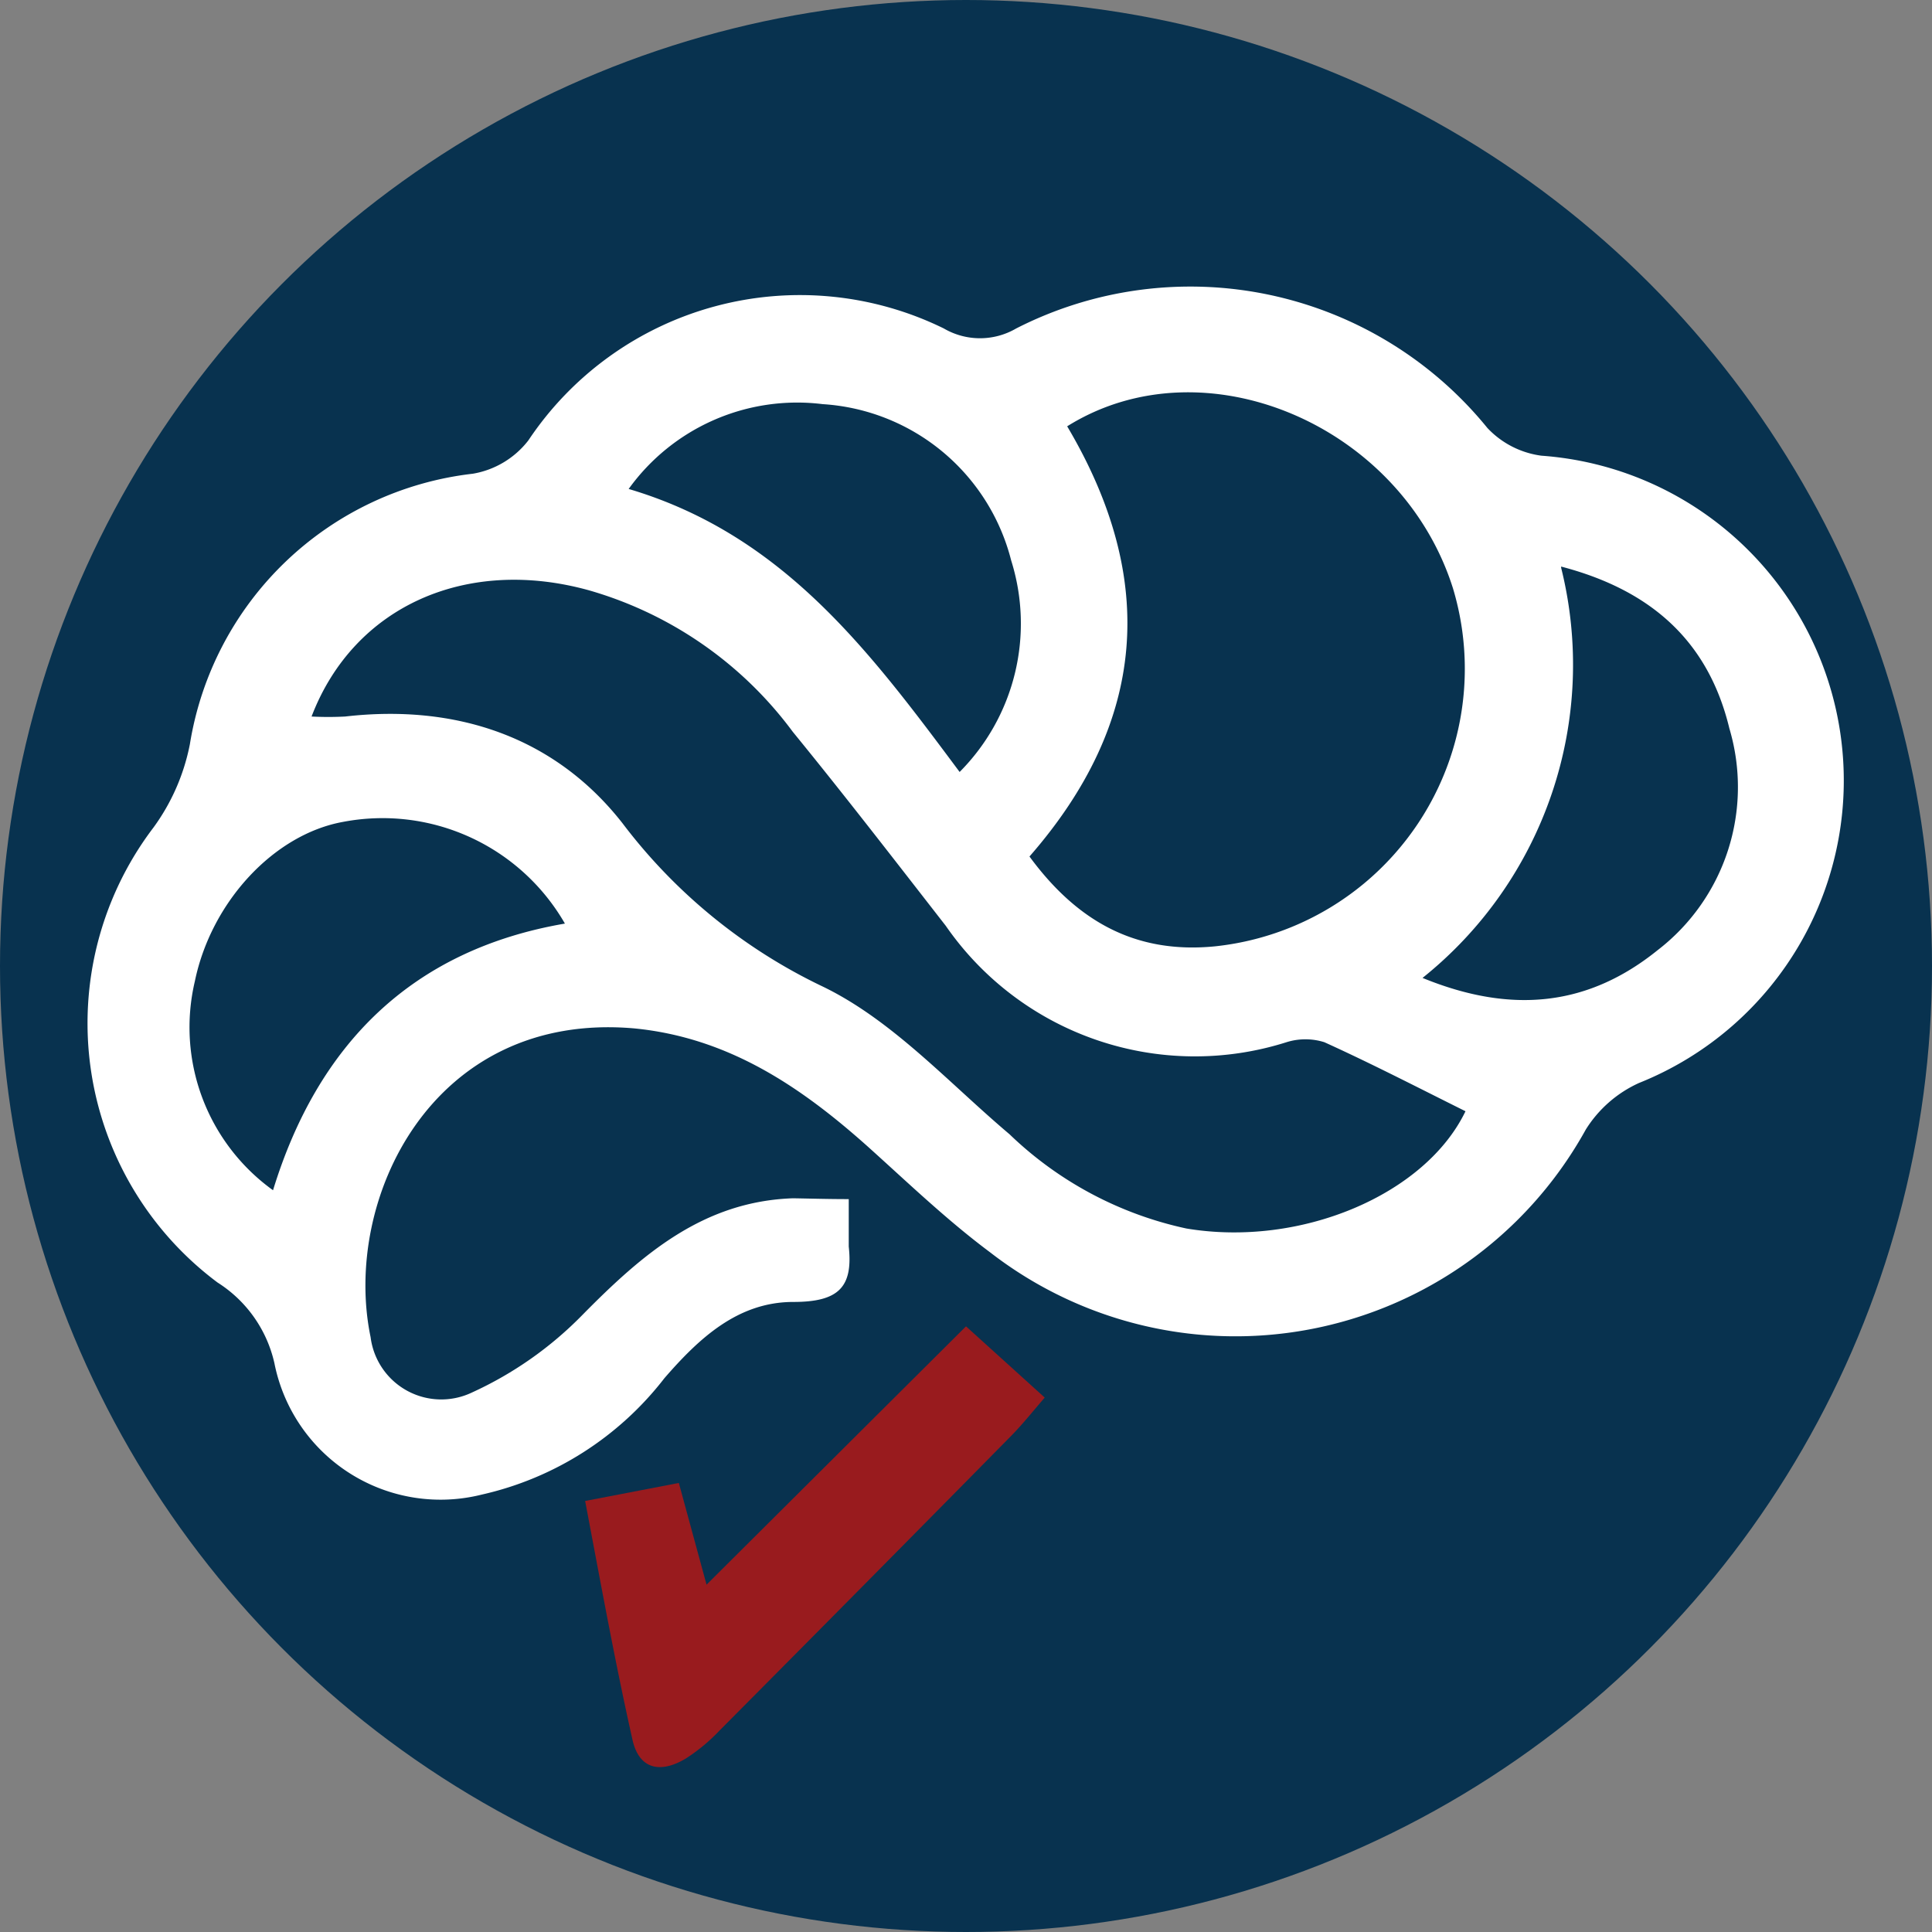
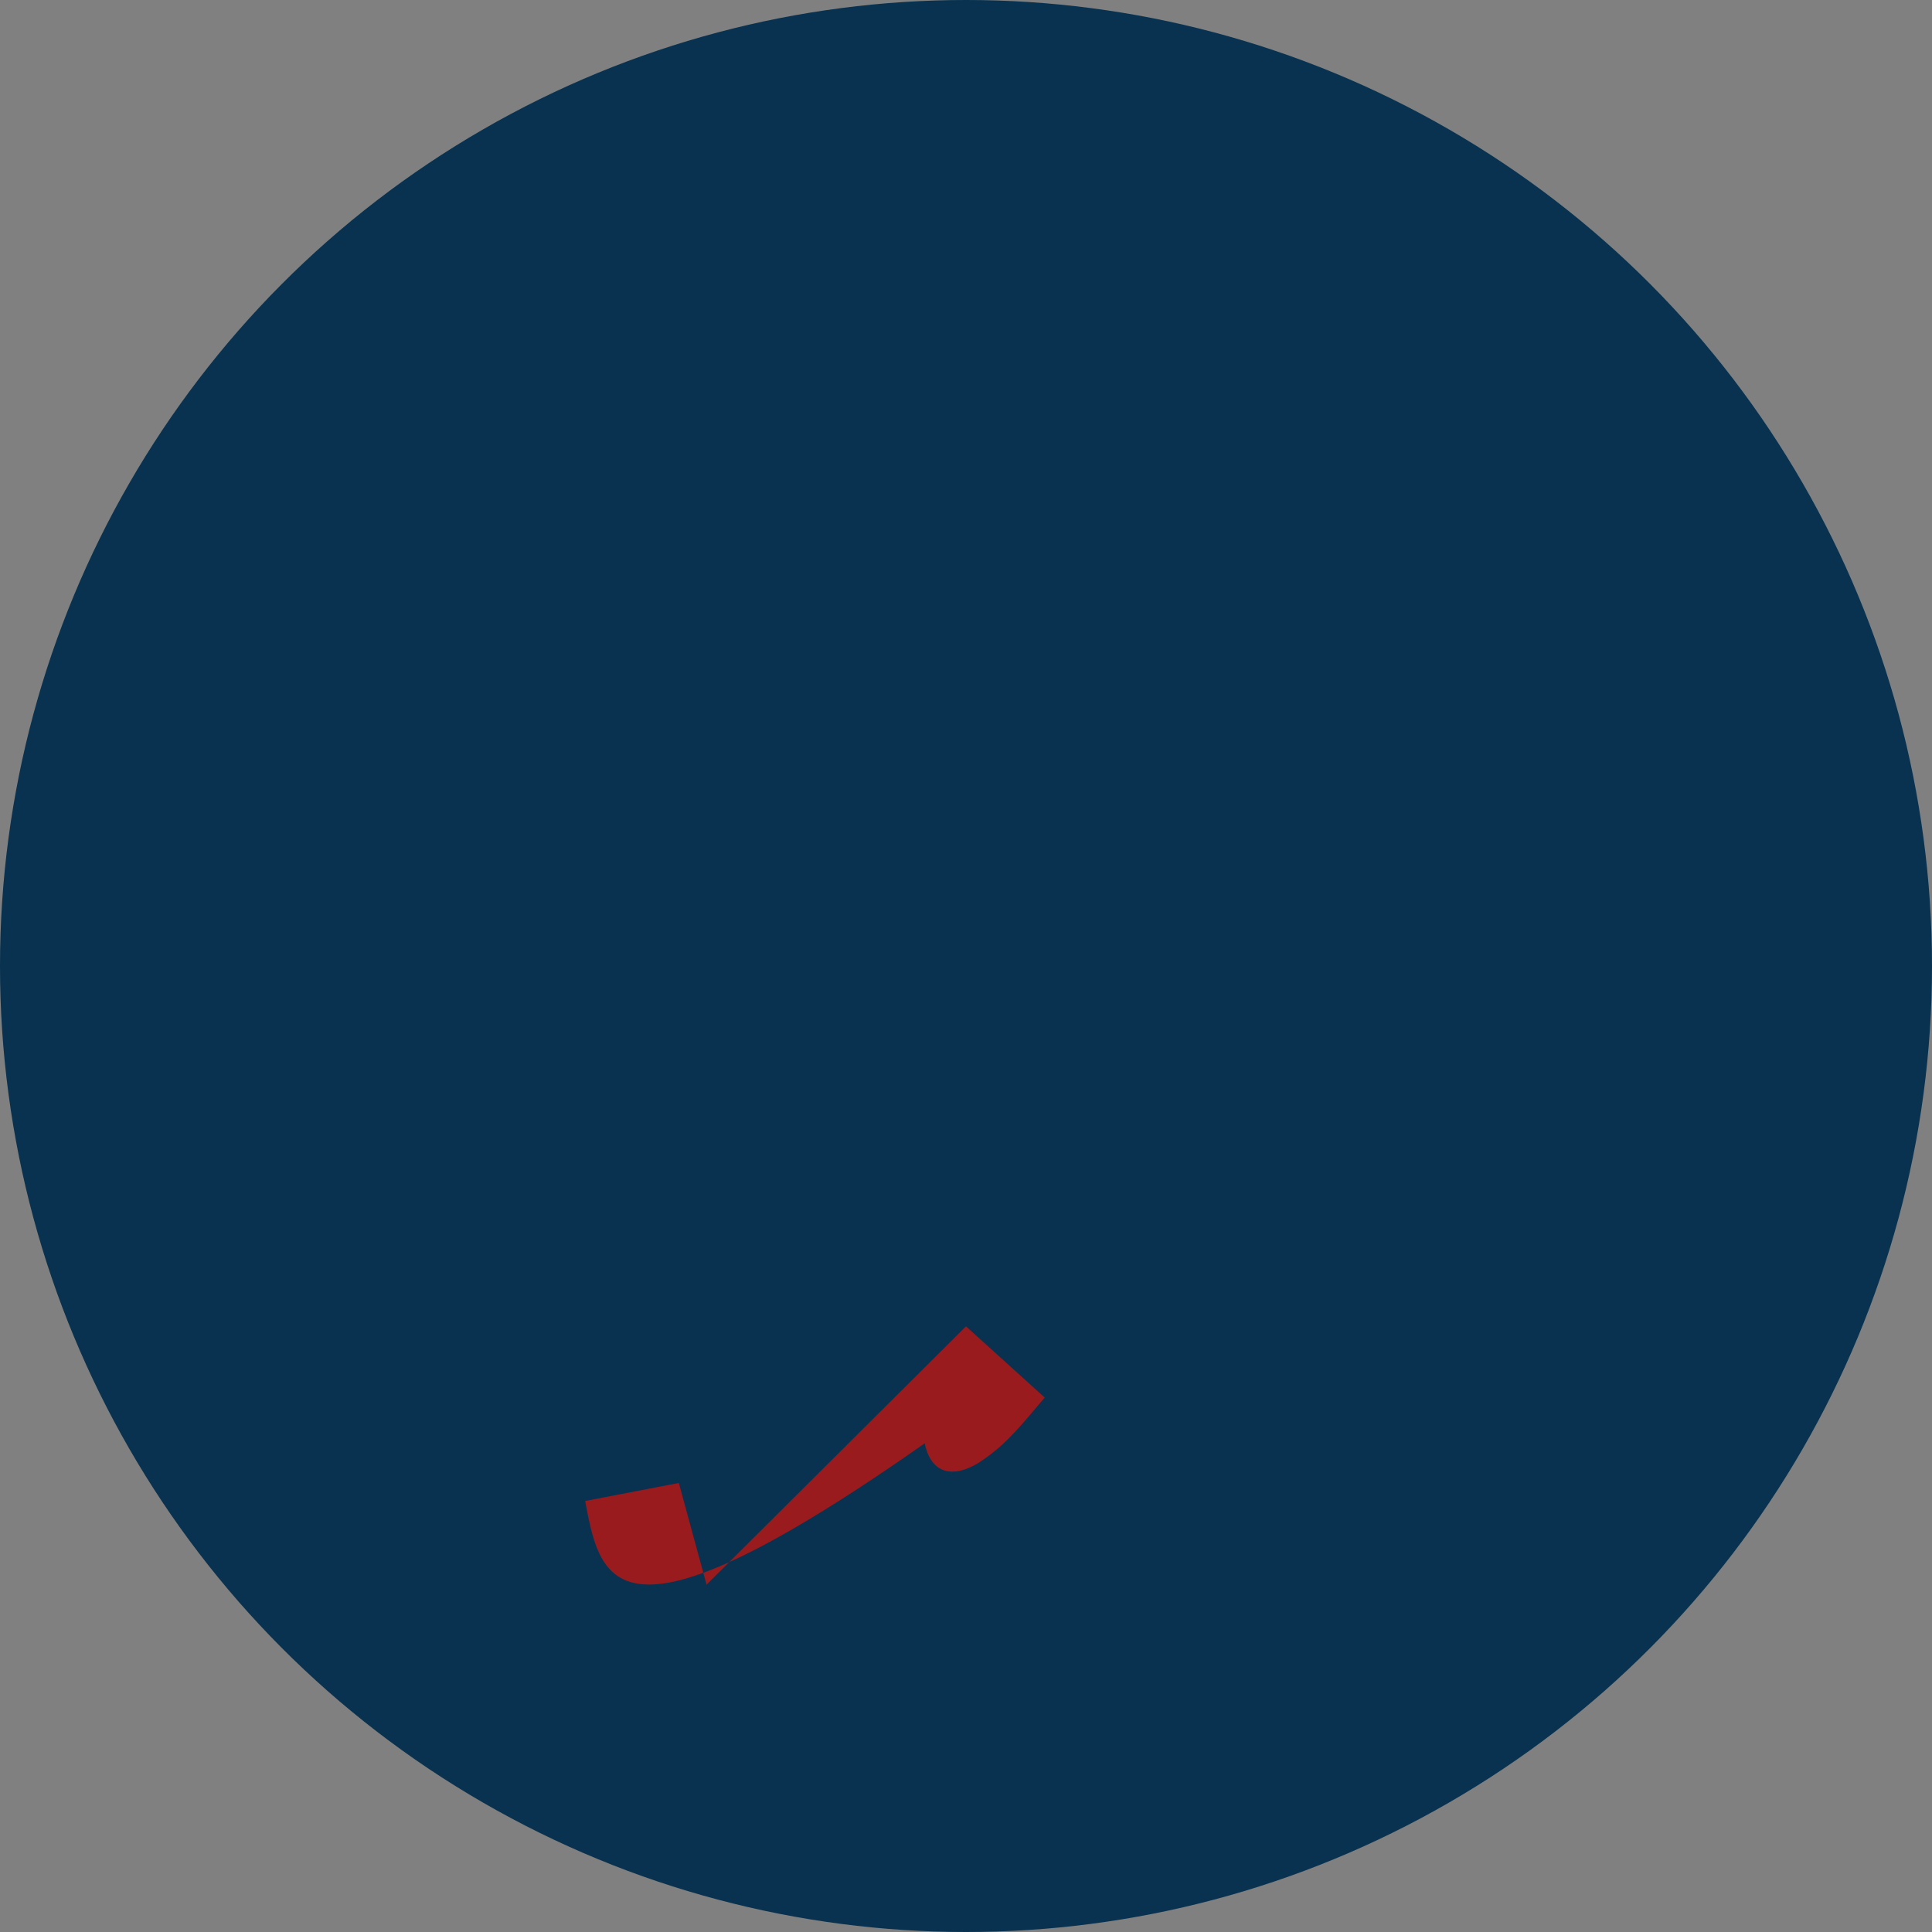
<svg xmlns="http://www.w3.org/2000/svg" id="Layer_1" data-name="Layer 1" viewBox="0 0 69.7 69.7">
  <rect x="0" y="0" width="69.7" height="69.7" fill="#808080" stroke="none" />
  <defs>
    <style>.cls-1{fill:#08324f;}.cls-2{fill:#fff;}.cls-3{fill:#991b1e;}</style>
  </defs>
  <circle class="cls-1" cx="34.85" cy="34.85" r="34.85" />
-   <path class="cls-2" d="M31.77,44.41c0,.76,0,1.24,0,1.71.16,1.47-.37,2-2,2-2,0-3.4,1.31-4.65,2.75a11.53,11.53,0,0,1-6.59,4.2,6.11,6.11,0,0,1-7.48-4.74A4.65,4.65,0,0,0,9,47.42,11.67,11.67,0,0,1,6.69,31,7.55,7.55,0,0,0,8,28a11.69,11.69,0,0,1,10.21-9.76,3.21,3.21,0,0,0,2-1.2A11.78,11.78,0,0,1,35.2,13a2.59,2.59,0,0,0,2.61,0,13.81,13.81,0,0,1,17,3.59,3.26,3.26,0,0,0,1.95,1,11.75,11.75,0,0,1,3.52,22.63,4.41,4.41,0,0,0-1.92,1.68,14.44,14.44,0,0,1-21.49,4.43c-1.53-1.14-2.92-2.47-4.34-3.75-2.46-2.21-5.09-4-8.51-4.33-7.29-.63-10.53,6.19-9.5,11.14a2.57,2.57,0,0,0,3.65,2,13.29,13.29,0,0,0,4-2.81c2.15-2.18,4.35-4.09,7.59-4.2C30.39,44.39,31,44.41,31.77,44.41ZM12.39,27a11.81,11.81,0,0,0,1.21,0c4-.46,7.56.73,10,3.84a19.67,19.67,0,0,0,7.25,5.91c2.51,1.22,4.53,3.47,6.72,5.32a13.19,13.19,0,0,0,6.38,3.4c4.13.69,8.62-1.22,10.07-4.23-1.69-.84-3.37-1.71-5.09-2.49a2.28,2.28,0,0,0-1.37,0,10.93,10.93,0,0,1-12.29-4.2c-1.83-2.35-3.65-4.71-5.52-7a13.92,13.92,0,0,0-7.34-5.1C18,21.22,13.92,23,12.39,27ZM39.65,16.53c3.29,5.55,2.85,10.7-1.36,15.52,1.69,2.3,3.79,3.53,6.7,3.24a10.07,10.07,0,0,0,8.58-12.91C51.71,16.48,44.59,13.44,39.65,16.53ZM35.77,29a7.59,7.59,0,0,0,1.86-7.63,7.5,7.5,0,0,0-6.8-5.64,7.49,7.49,0,0,0-7,3.06C29.4,20.44,32.53,24.65,35.77,29Zm21.7-7.37a14.47,14.47,0,0,1-5,14.8c3.25,1.33,6,1,8.48-1a7.42,7.42,0,0,0,2.59-8C62.79,24.32,60.76,22.45,57.47,21.59ZM11,44.09c1.61-5.25,5-8.67,10.53-9.62a7.59,7.59,0,0,0-8-3.67c-2.5.45-4.76,2.89-5.35,5.75A7.24,7.24,0,0,0,11,44.09Z" transform="translate(-1.15 -1.15)" />
-   <path class="cls-3" d="M22.26,55.3l3.38-.65,1,3.67L36,49l2.84,2.57c-.44.51-.79.95-1.18,1.35q-5.26,5.34-10.55,10.66a6.54,6.54,0,0,1-1.2,1c-.9.55-1.71.44-1.95-.7C23.33,61.07,22.82,58.25,22.26,55.3Z" transform="translate(-1.15 -1.15)" />
+   <path class="cls-3" d="M22.26,55.3l3.38-.65,1,3.67L36,49l2.84,2.57c-.44.51-.79.95-1.18,1.35a6.54,6.54,0,0,1-1.2,1c-.9.55-1.71.44-1.95-.7C23.33,61.07,22.82,58.25,22.26,55.3Z" transform="translate(-1.15 -1.15)" />
</svg>